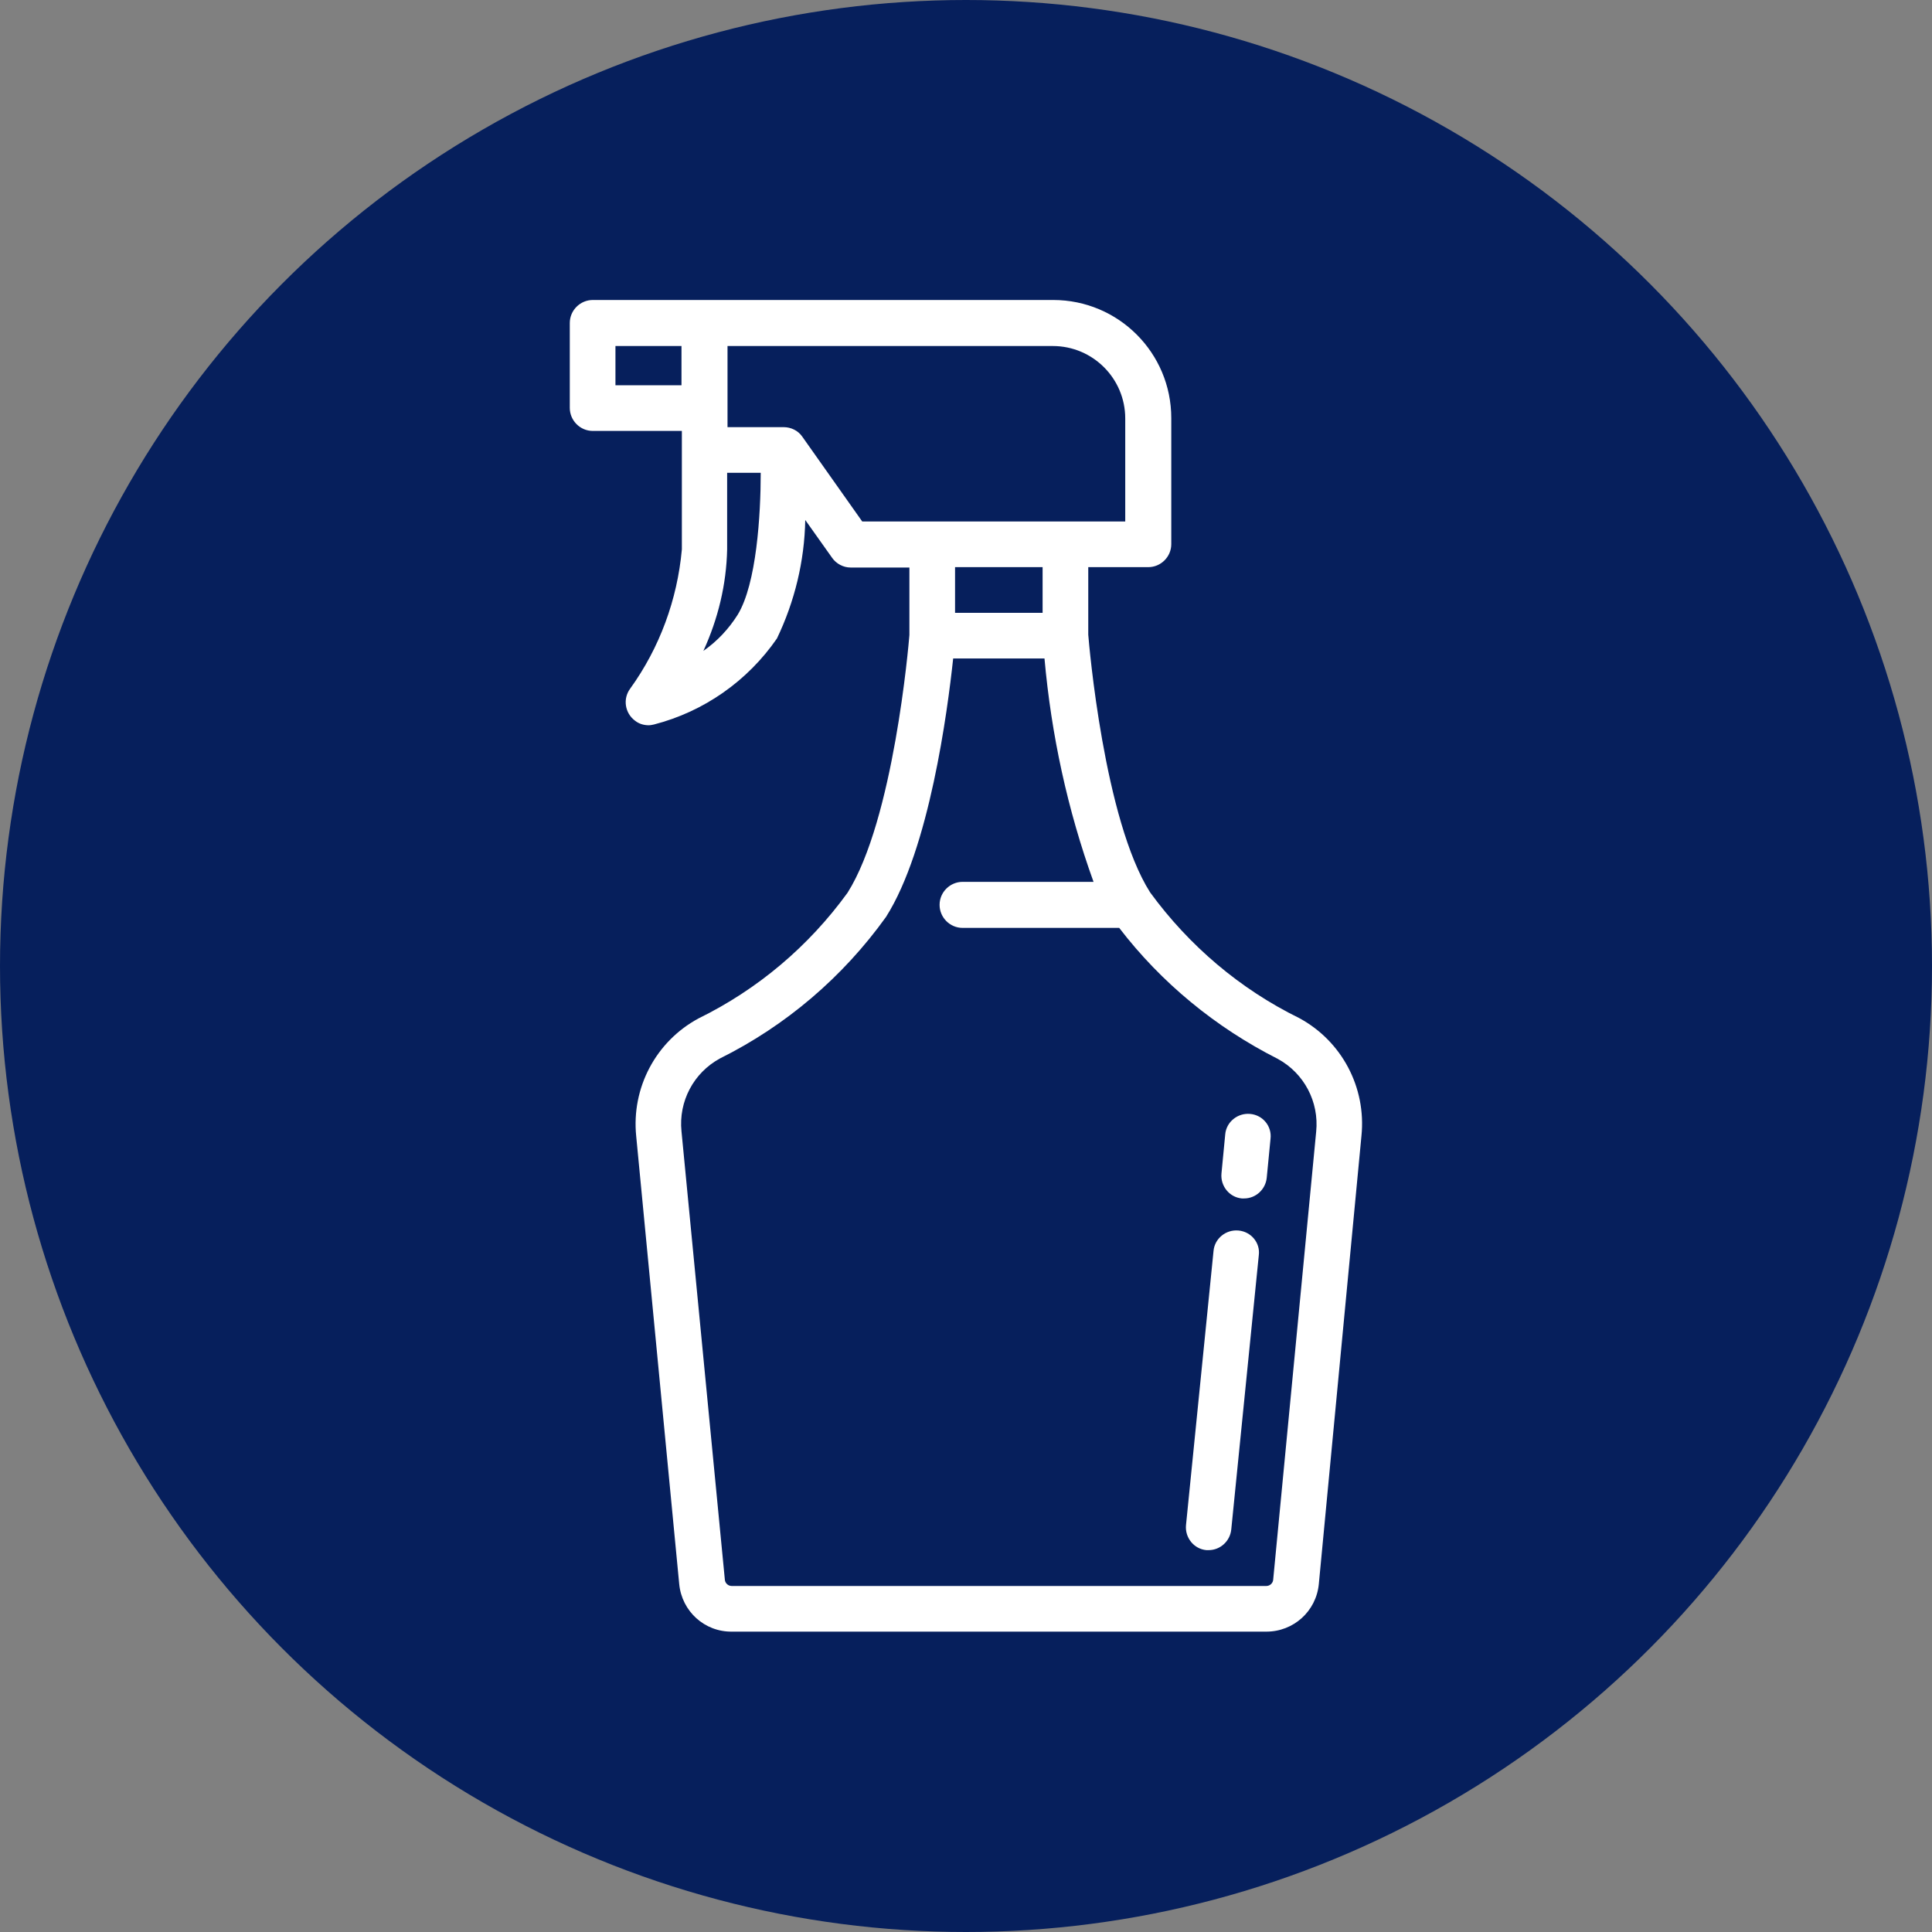
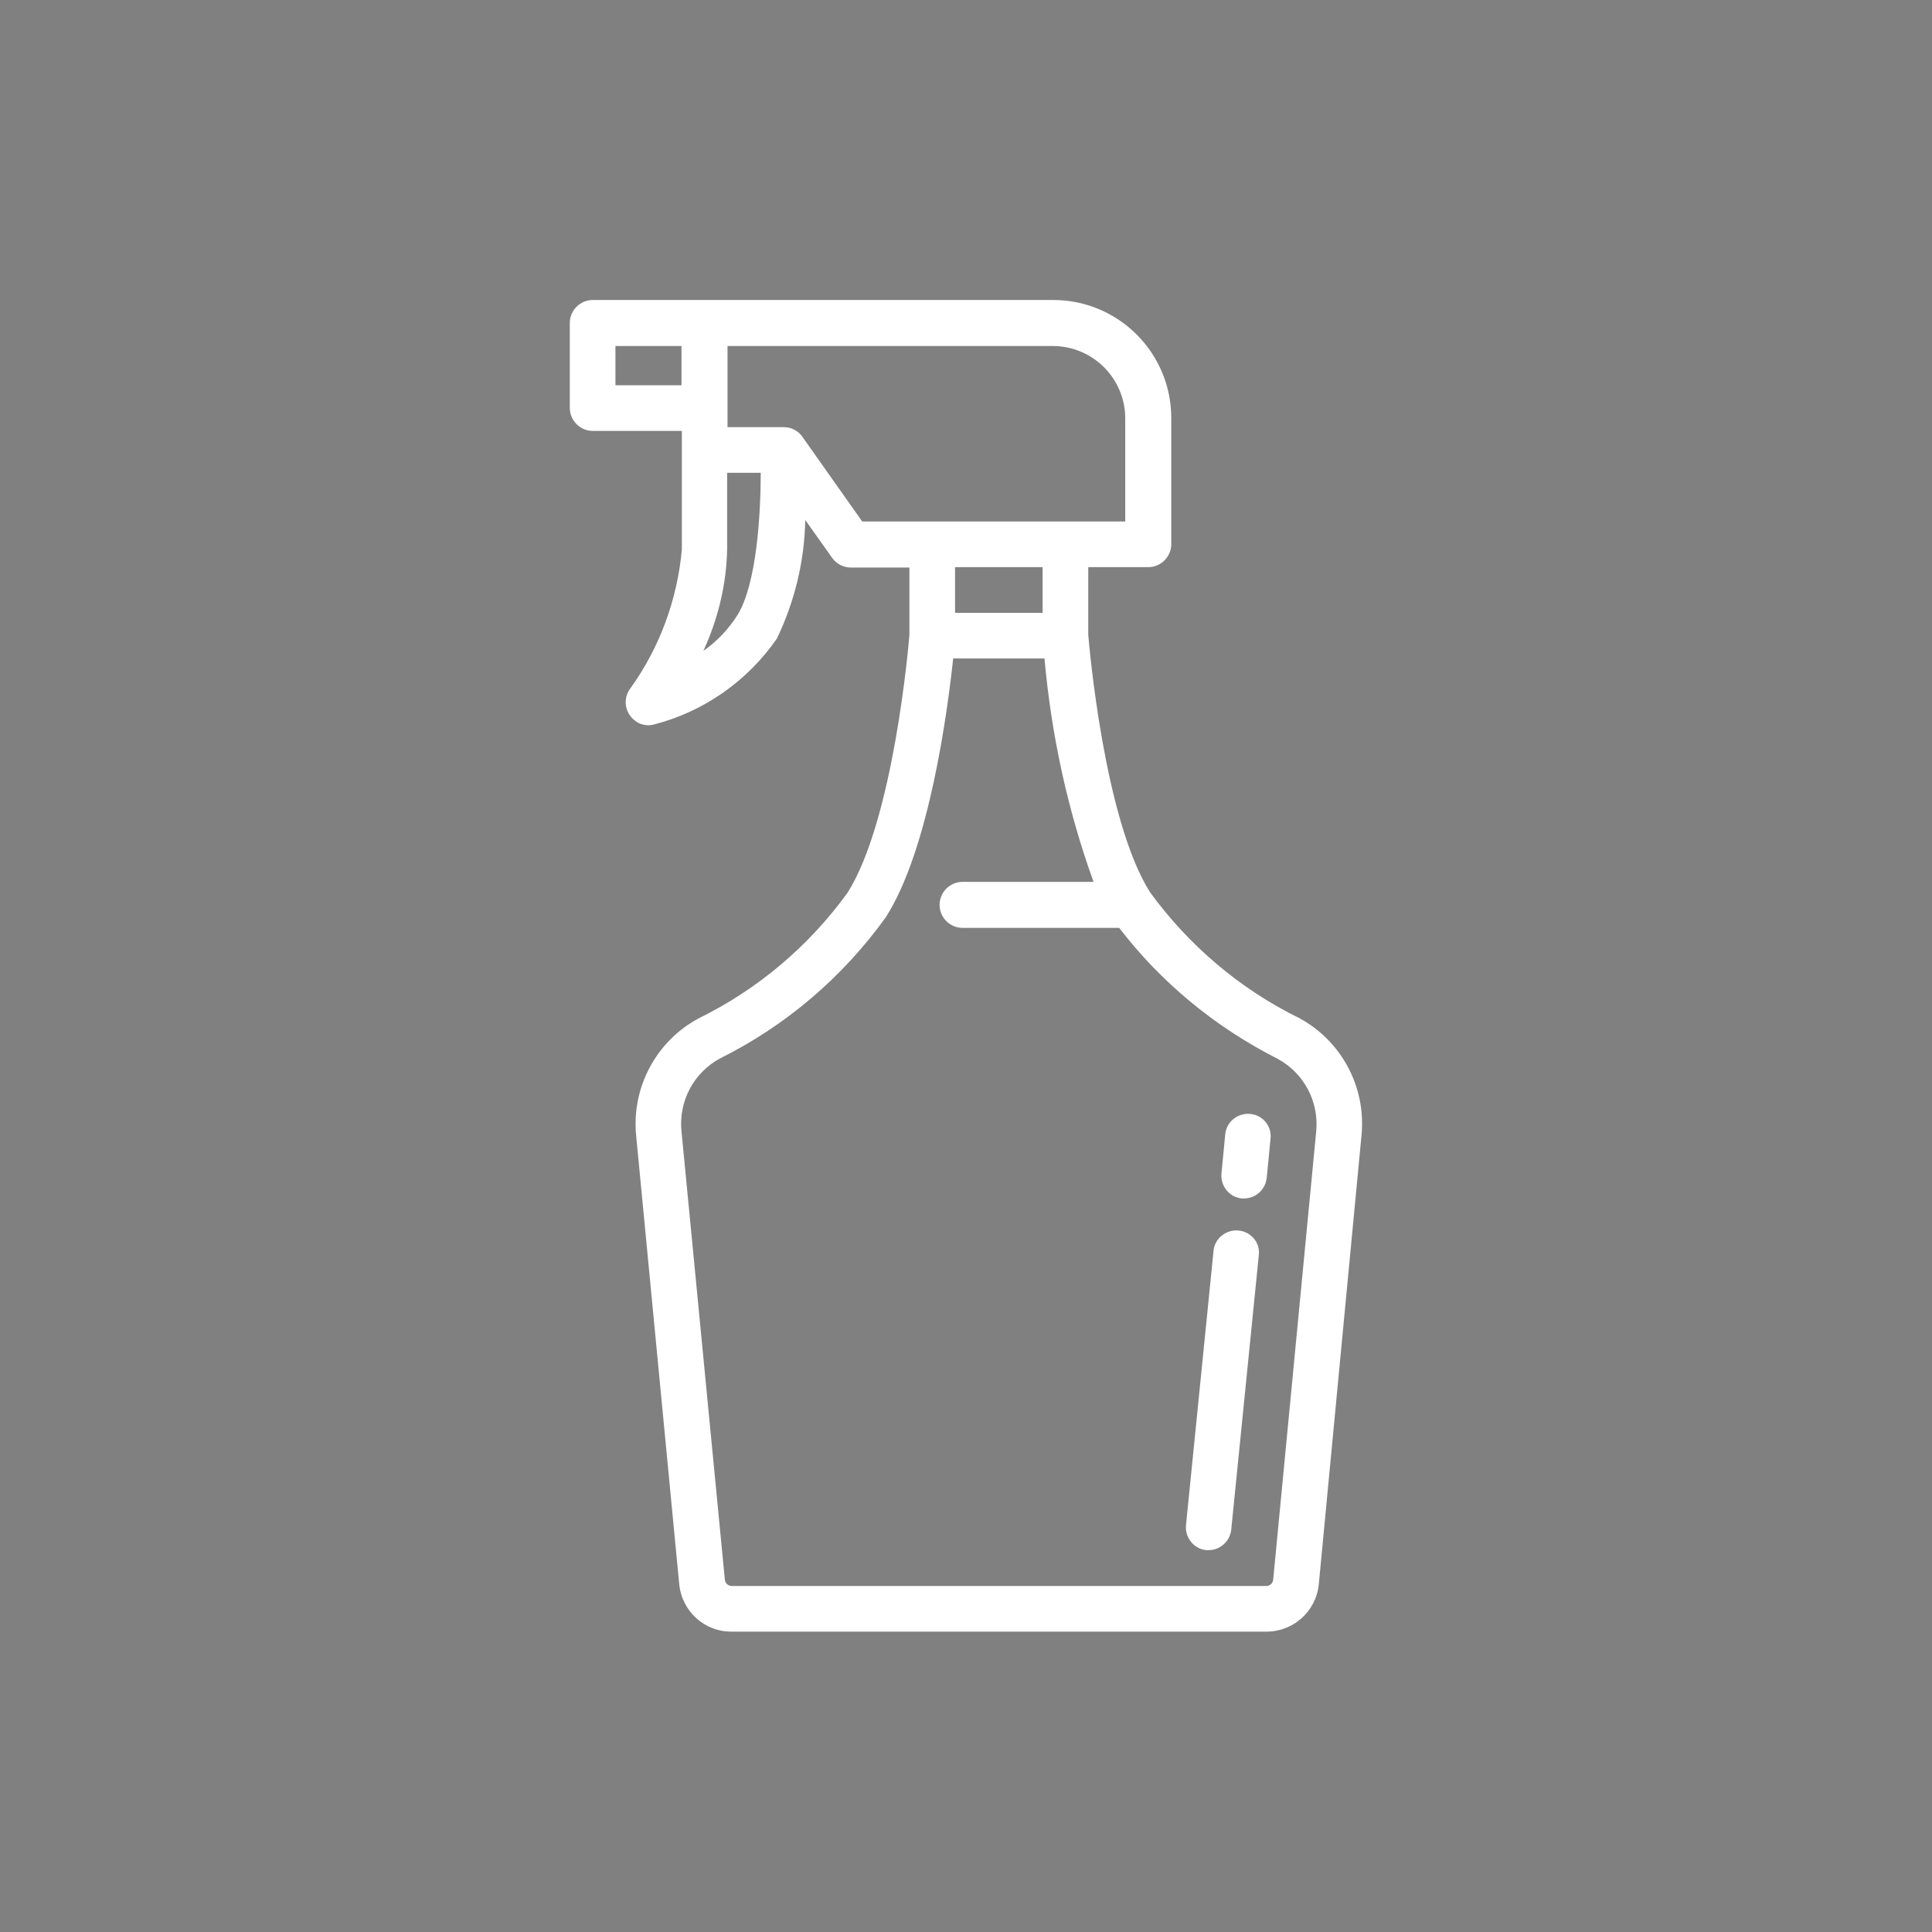
<svg xmlns="http://www.w3.org/2000/svg" version="1.1" id="Layer_1" x="0px" y="0px" viewBox="0 0 512 512" style="enable-background:new 0 0 512 512;" xml:space="preserve">
  <rect x="0" y="0" width="512" height="512" fill="#808080" stroke="none" />
  <style type="text/css"> .st0{fill:#061F5C;} .st1{fill:#FFFFFF;} </style>
-   <circle class="st0" cx="256" cy="256" r="256" />
-   <path class="st1" d="M344.3,269.8c-15.7-7.7-29.2-19.2-39.5-33.3c-12.2-19.2-16.2-65.7-16.4-68.3v-17.9h15.9c3.3,0,6.1-2.7,6.1-6.1 v-33.4c0-17.3-14-31.3-31.3-31.3h-122c-3.3,0-6.1,2.7-6.1,6.1v22.5c0,3.3,2.7,6.1,6.1,6.1h23.6v31.4c-1.2,13.3-5.9,26.1-13.7,36.9 c-2,2.7-1.4,6.5,1.3,8.5c1,0.8,2.3,1.2,3.6,1.2c0.5,0,0.9-0.1,1.4-0.2c13.2-3.4,24.8-11.5,32.6-22.8c4.7-9.8,7.3-20.5,7.5-31.4 l7.1,10c1.1,1.6,3,2.6,4.9,2.6H241v17.9c-0.2,2.6-4.2,49-16.4,68.3c-10.3,14.2-23.8,25.6-39.5,33.3c-11.3,6.1-17.8,18.4-16.5,31.2 L180,419.8c0.7,7.2,6.7,12.7,14,12.6h141.6c7.2,0,13.2-5.4,13.9-12.6L360.8,301C362.1,288.2,355.6,275.9,344.3,269.8L344.3,269.8z M163.1,102.1V91.7h17.5v10.4H163.1z M195.5,162.9c-2.4,3.8-5.4,7-9.1,9.6c3.9-8.5,6.1-17.6,6.3-26.9v-20.3h8.9 C201.6,136.4,200.5,154.7,195.5,162.9L195.5,162.9z M212.6,115.7c-1.1-1.6-3-2.5-4.9-2.5h-14.9V91.7H279c10.6,0,19.2,8.6,19.2,19.2 v27.3h-69.7L212.6,115.7z M276.3,150.3v12.1h-23.2v-12.1H276.3z M337.4,418.7c-0.1,0.9-0.9,1.6-1.8,1.6H193.9 c-0.9,0-1.7-0.7-1.8-1.6l-11.5-118.9c-0.8-7.9,3.2-15.5,10.2-19.3c17.5-8.7,32.6-21.6,44-37.5c11.5-18.1,16.3-54.5,17.8-68.5h24.2 c1.8,20.2,6.1,40.1,13,59.2h-34.7c-3.3,0-6.1,2.7-6.1,6.1c0,3.3,2.7,6.1,6.1,6.1l0,0h41.5c11.2,14.6,25.6,26.4,42,34.7 c7,3.8,11,11.4,10.2,19.3L337.4,418.7z M328.2,326.1c-3.3-0.3-6.3,2.1-6.6,5.4l-7.3,72.7c-0.3,3.3,2.1,6.3,5.4,6.6c0,0,0,0,0,0 c0.2,0,0.4,0,0.6,0c3.1,0,5.7-2.4,6-5.5l7.3-72.7C334,329.4,331.6,326.4,328.2,326.1C328.3,326.1,328.3,326.1,328.2,326.1z M331.3,295.2c-3.3-0.3-6.3,2.1-6.6,5.4l-1,10.4c-0.3,3.3,2.1,6.3,5.4,6.6c0.2,0,0.4,0,0.6,0c3.1,0,5.7-2.4,6-5.5l1-10.3 C337.1,298.5,334.7,295.5,331.3,295.2L331.3,295.2z" />
+   <path class="st1" d="M344.3,269.8c-15.7-7.7-29.2-19.2-39.5-33.3c-12.2-19.2-16.2-65.7-16.4-68.3v-17.9h15.9c3.3,0,6.1-2.7,6.1-6.1 v-33.4c0-17.3-14-31.3-31.3-31.3h-122c-3.3,0-6.1,2.7-6.1,6.1v22.5c0,3.3,2.7,6.1,6.1,6.1h23.6v31.4c-1.2,13.3-5.9,26.1-13.7,36.9 c-2,2.7-1.4,6.5,1.3,8.5c1,0.8,2.3,1.2,3.6,1.2c0.5,0,0.9-0.1,1.4-0.2c13.2-3.4,24.8-11.5,32.6-22.8c4.7-9.8,7.3-20.5,7.5-31.4 l7.1,10c1.1,1.6,3,2.6,4.9,2.6H241v17.9c-0.2,2.6-4.2,49-16.4,68.3c-10.3,14.2-23.8,25.6-39.5,33.3c-11.3,6.1-17.8,18.4-16.5,31.2 L180,419.8c0.7,7.2,6.7,12.7,14,12.6h141.6c7.2,0,13.2-5.4,13.9-12.6L360.8,301C362.1,288.2,355.6,275.9,344.3,269.8L344.3,269.8z M163.1,102.1V91.7h17.5v10.4H163.1z M195.5,162.9c-2.4,3.8-5.4,7-9.1,9.6c3.9-8.5,6.1-17.6,6.3-26.9v-20.3h8.9 C201.6,136.4,200.5,154.7,195.5,162.9z M212.6,115.7c-1.1-1.6-3-2.5-4.9-2.5h-14.9V91.7H279c10.6,0,19.2,8.6,19.2,19.2 v27.3h-69.7L212.6,115.7z M276.3,150.3v12.1h-23.2v-12.1H276.3z M337.4,418.7c-0.1,0.9-0.9,1.6-1.8,1.6H193.9 c-0.9,0-1.7-0.7-1.8-1.6l-11.5-118.9c-0.8-7.9,3.2-15.5,10.2-19.3c17.5-8.7,32.6-21.6,44-37.5c11.5-18.1,16.3-54.5,17.8-68.5h24.2 c1.8,20.2,6.1,40.1,13,59.2h-34.7c-3.3,0-6.1,2.7-6.1,6.1c0,3.3,2.7,6.1,6.1,6.1l0,0h41.5c11.2,14.6,25.6,26.4,42,34.7 c7,3.8,11,11.4,10.2,19.3L337.4,418.7z M328.2,326.1c-3.3-0.3-6.3,2.1-6.6,5.4l-7.3,72.7c-0.3,3.3,2.1,6.3,5.4,6.6c0,0,0,0,0,0 c0.2,0,0.4,0,0.6,0c3.1,0,5.7-2.4,6-5.5l7.3-72.7C334,329.4,331.6,326.4,328.2,326.1C328.3,326.1,328.3,326.1,328.2,326.1z M331.3,295.2c-3.3-0.3-6.3,2.1-6.6,5.4l-1,10.4c-0.3,3.3,2.1,6.3,5.4,6.6c0.2,0,0.4,0,0.6,0c3.1,0,5.7-2.4,6-5.5l1-10.3 C337.1,298.5,334.7,295.5,331.3,295.2L331.3,295.2z" />
</svg>